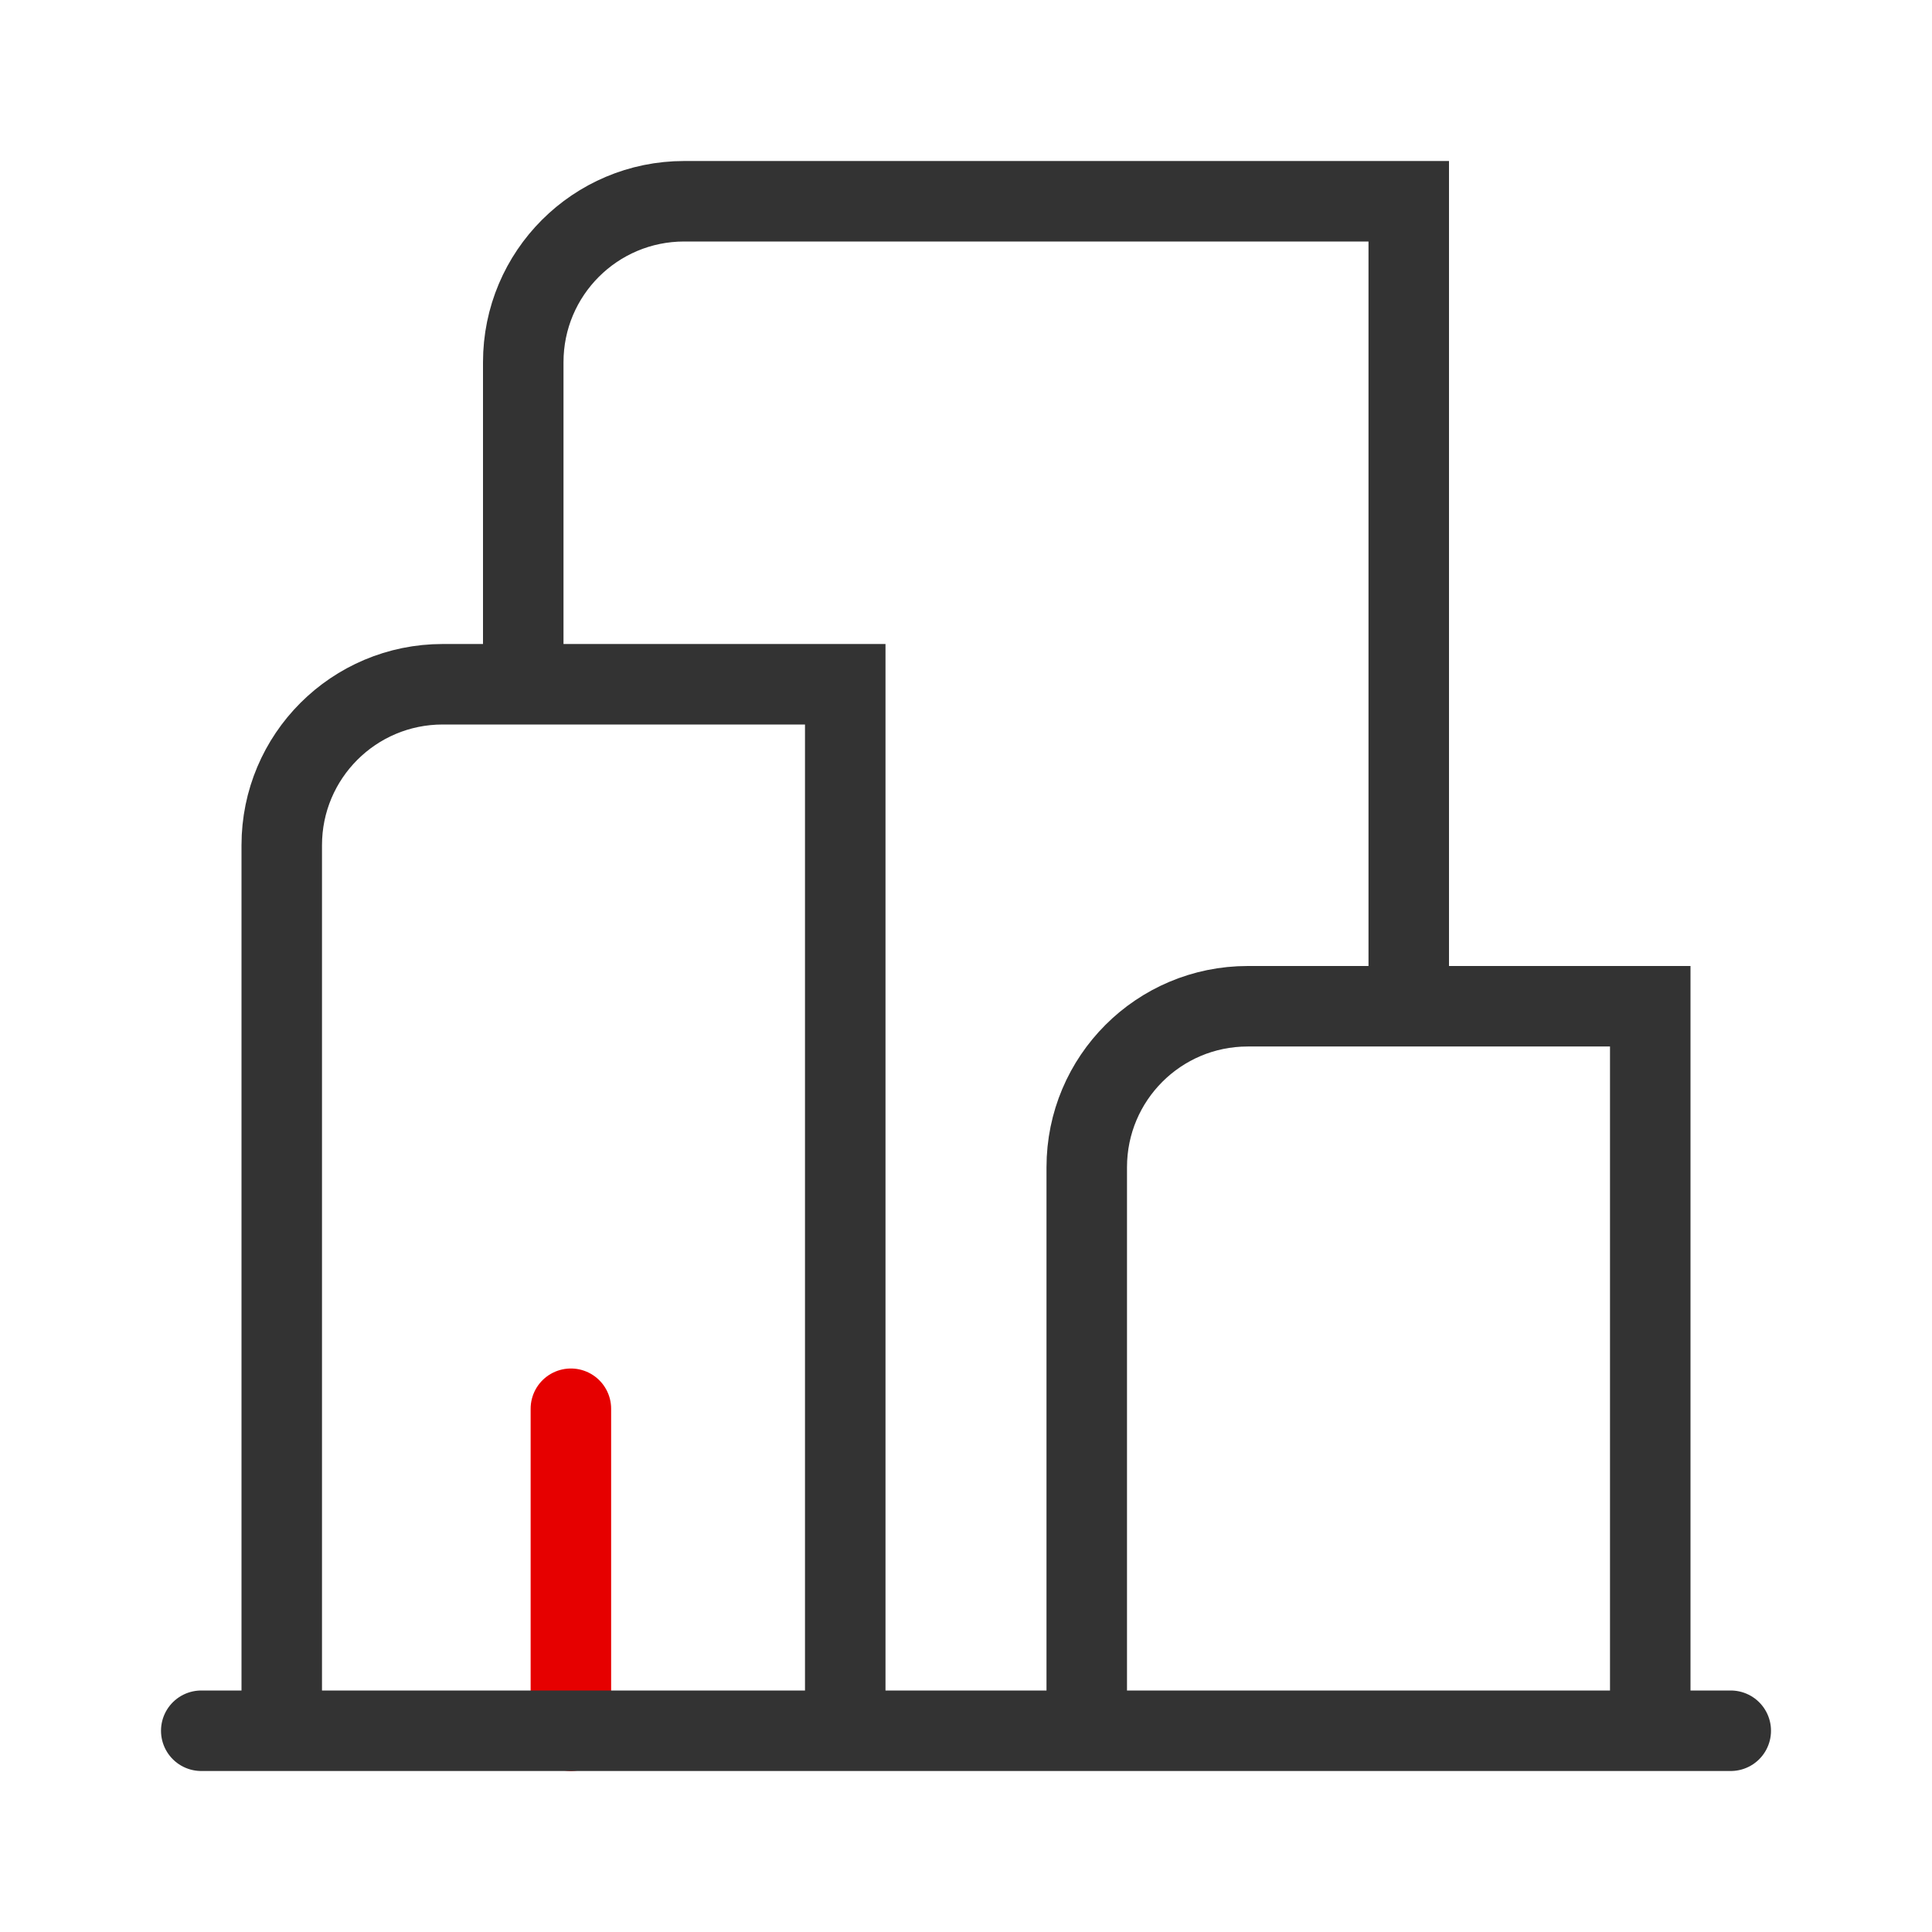
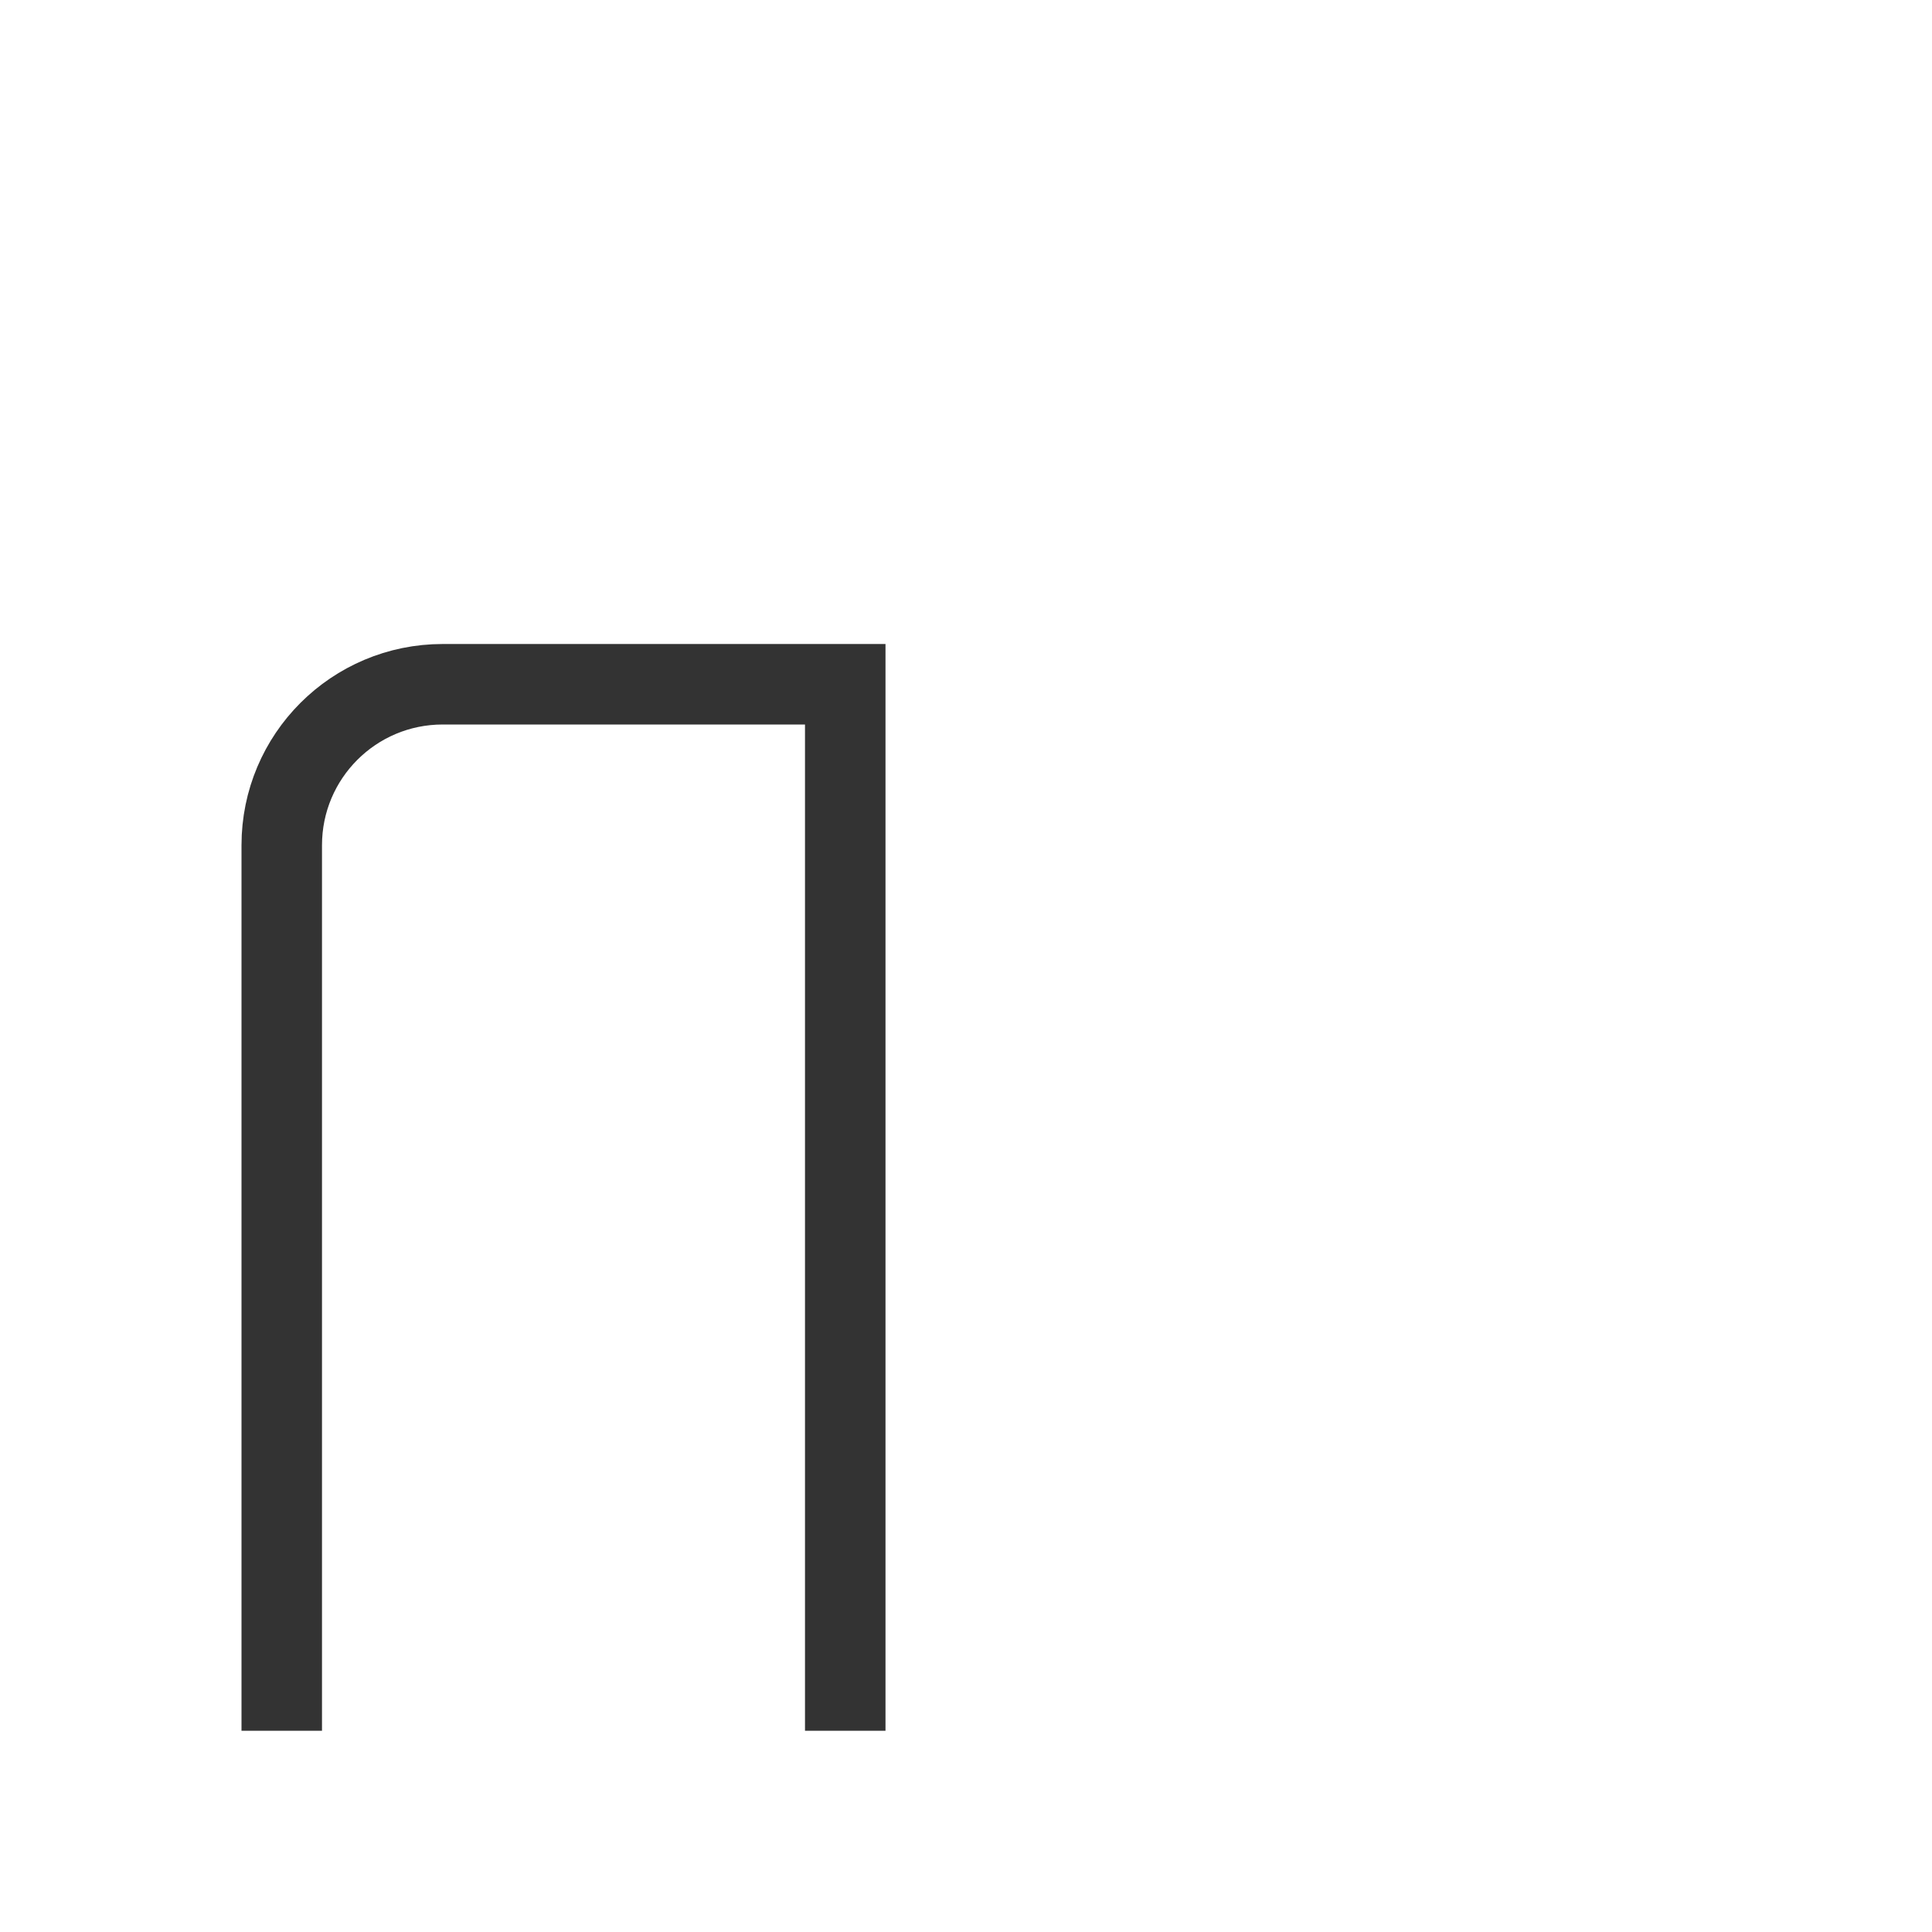
<svg xmlns="http://www.w3.org/2000/svg" height="48" viewBox="0 0 48 48" width="48">
  <g fill="none" stroke-width="8" transform="scale(.25)">
-     <path d="m56.734 172v-32" stroke="#e60000" stroke-linecap="round" stroke-linejoin="round" />
    <g stroke="#333">
-       <path d="m20 172h152" stroke-linecap="round" stroke-linejoin="round" />
-       <path d="m52 65v-29c0-8.844 7.156-16 16-16h72v79.5" stroke-miterlimit="10" />
      <path d="m28 172v-88c0-8.844 7.156-16 16-16h40v104" stroke-miterlimit="10" />
-       <path d="m108 172v-56c0-8.844 7.156-16 16-16h40v72" stroke-miterlimit="10" />
    </g>
  </g>
</svg>